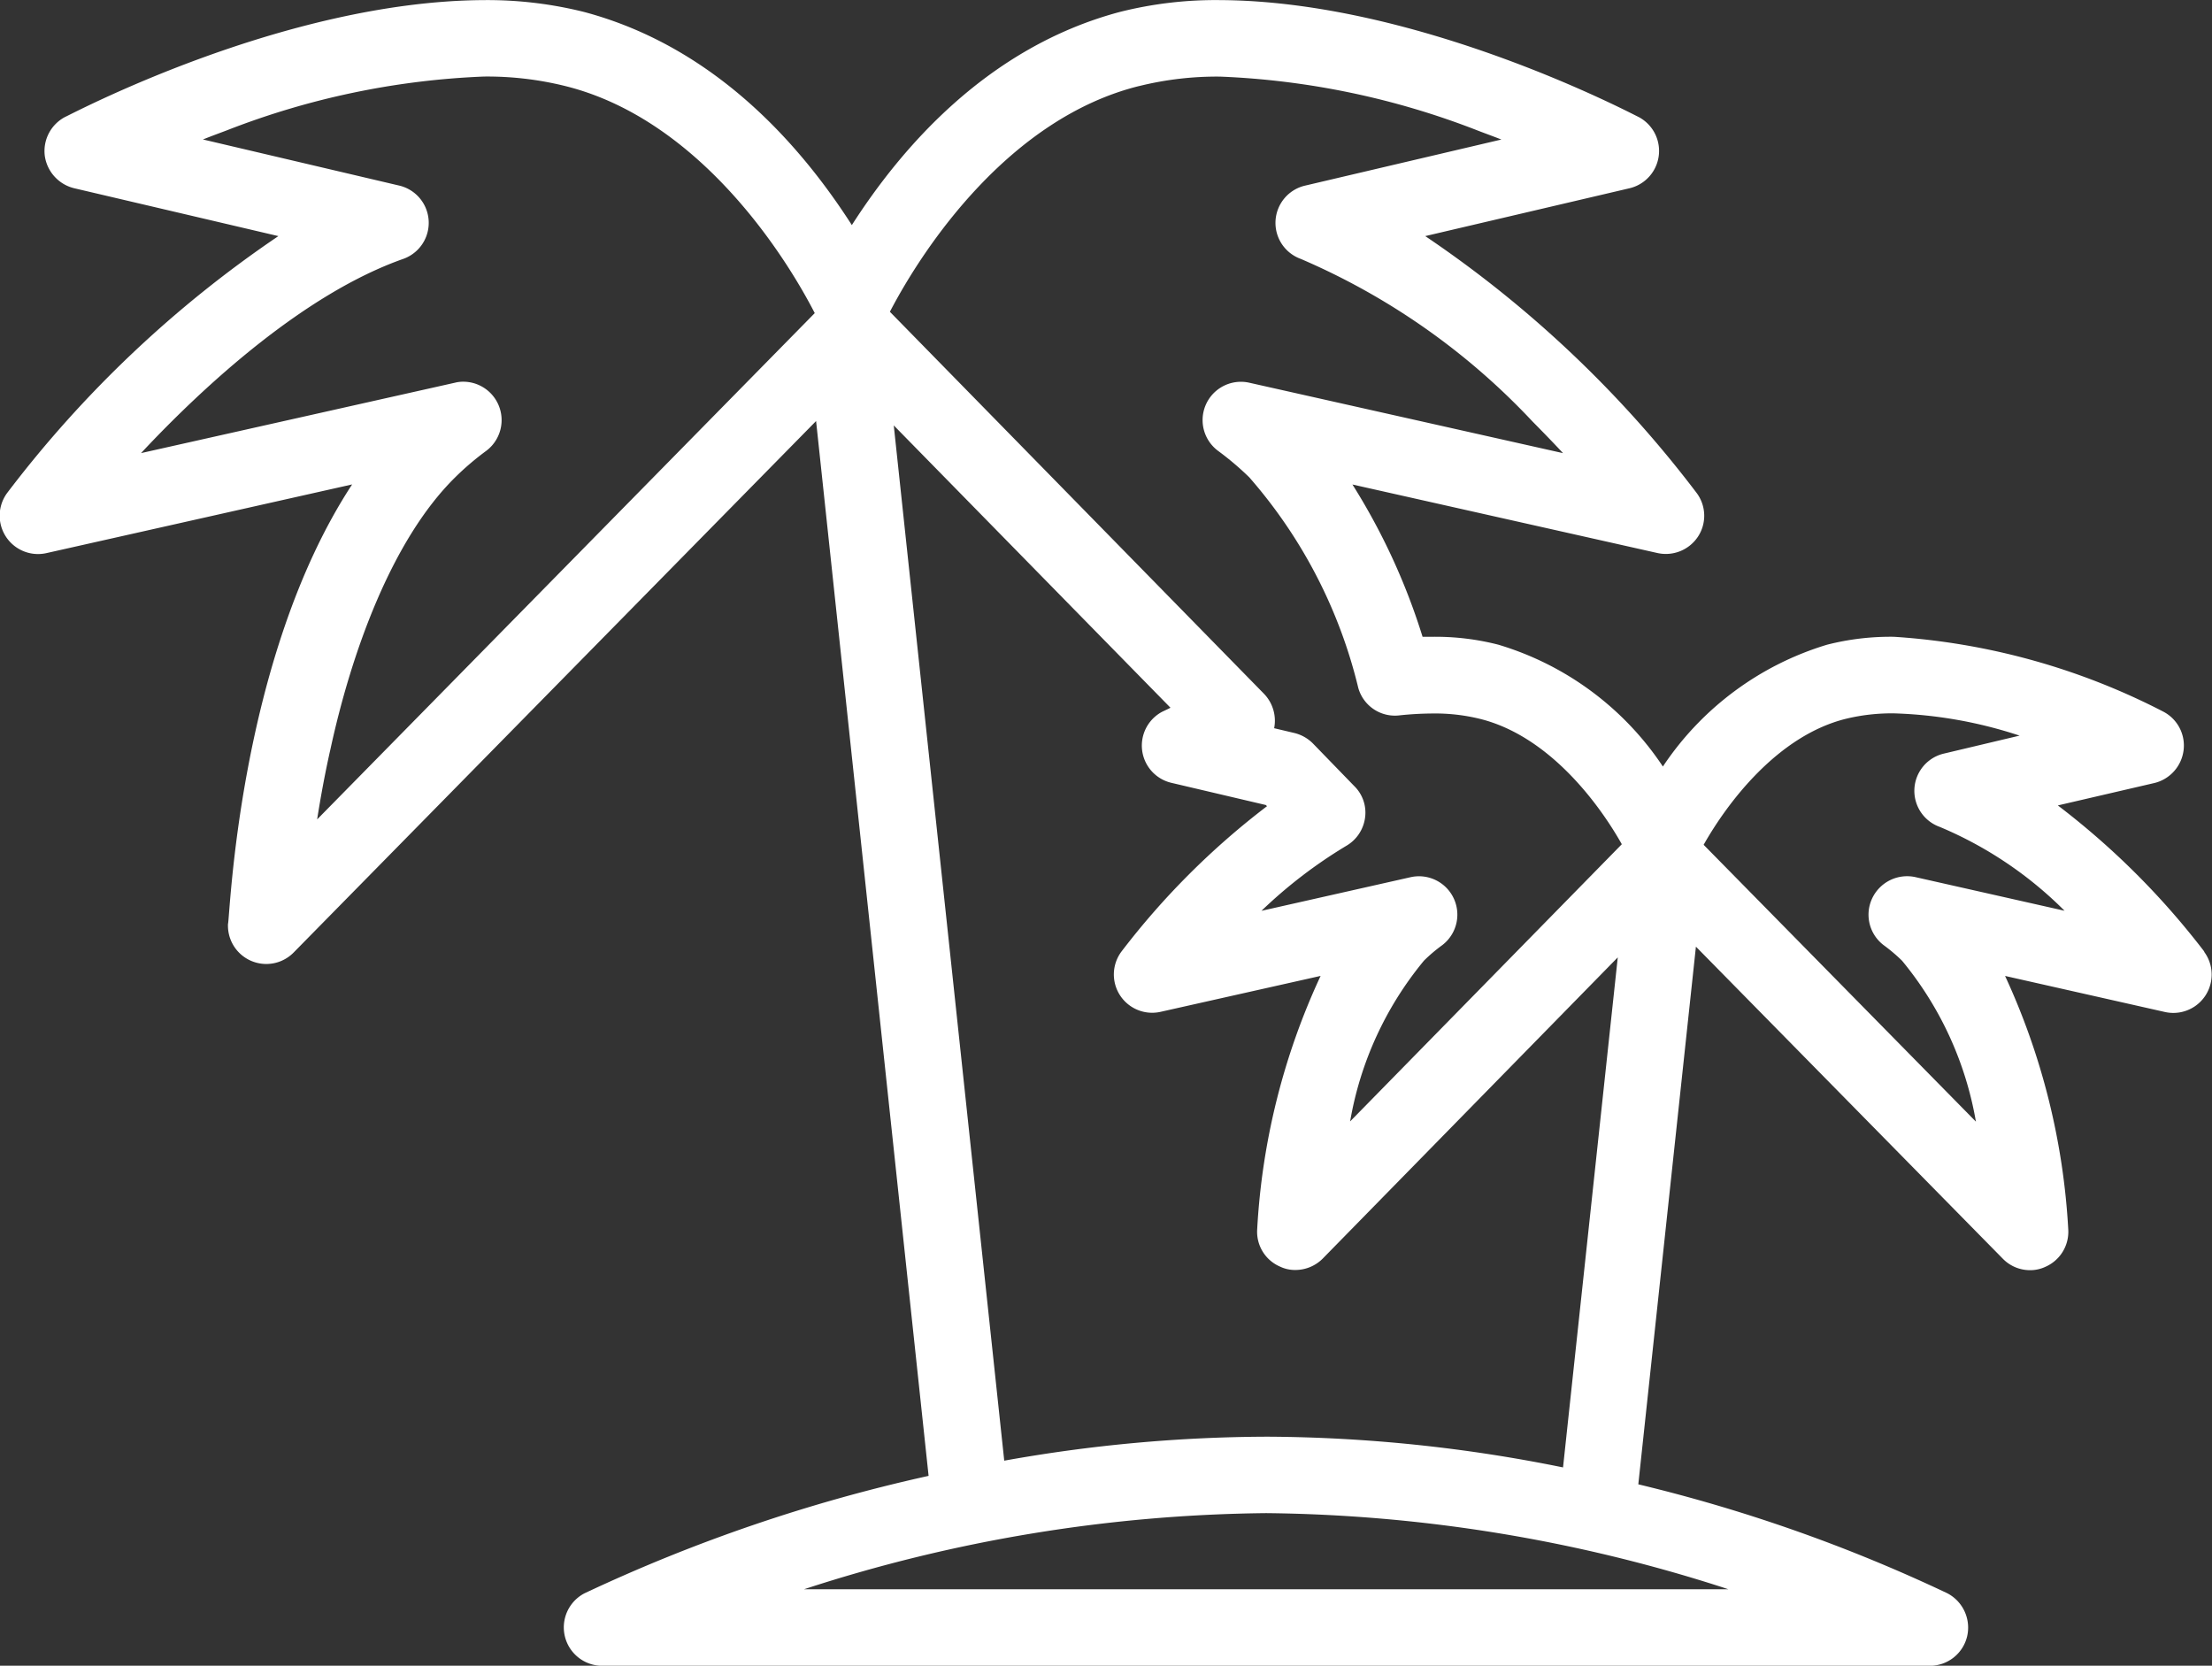
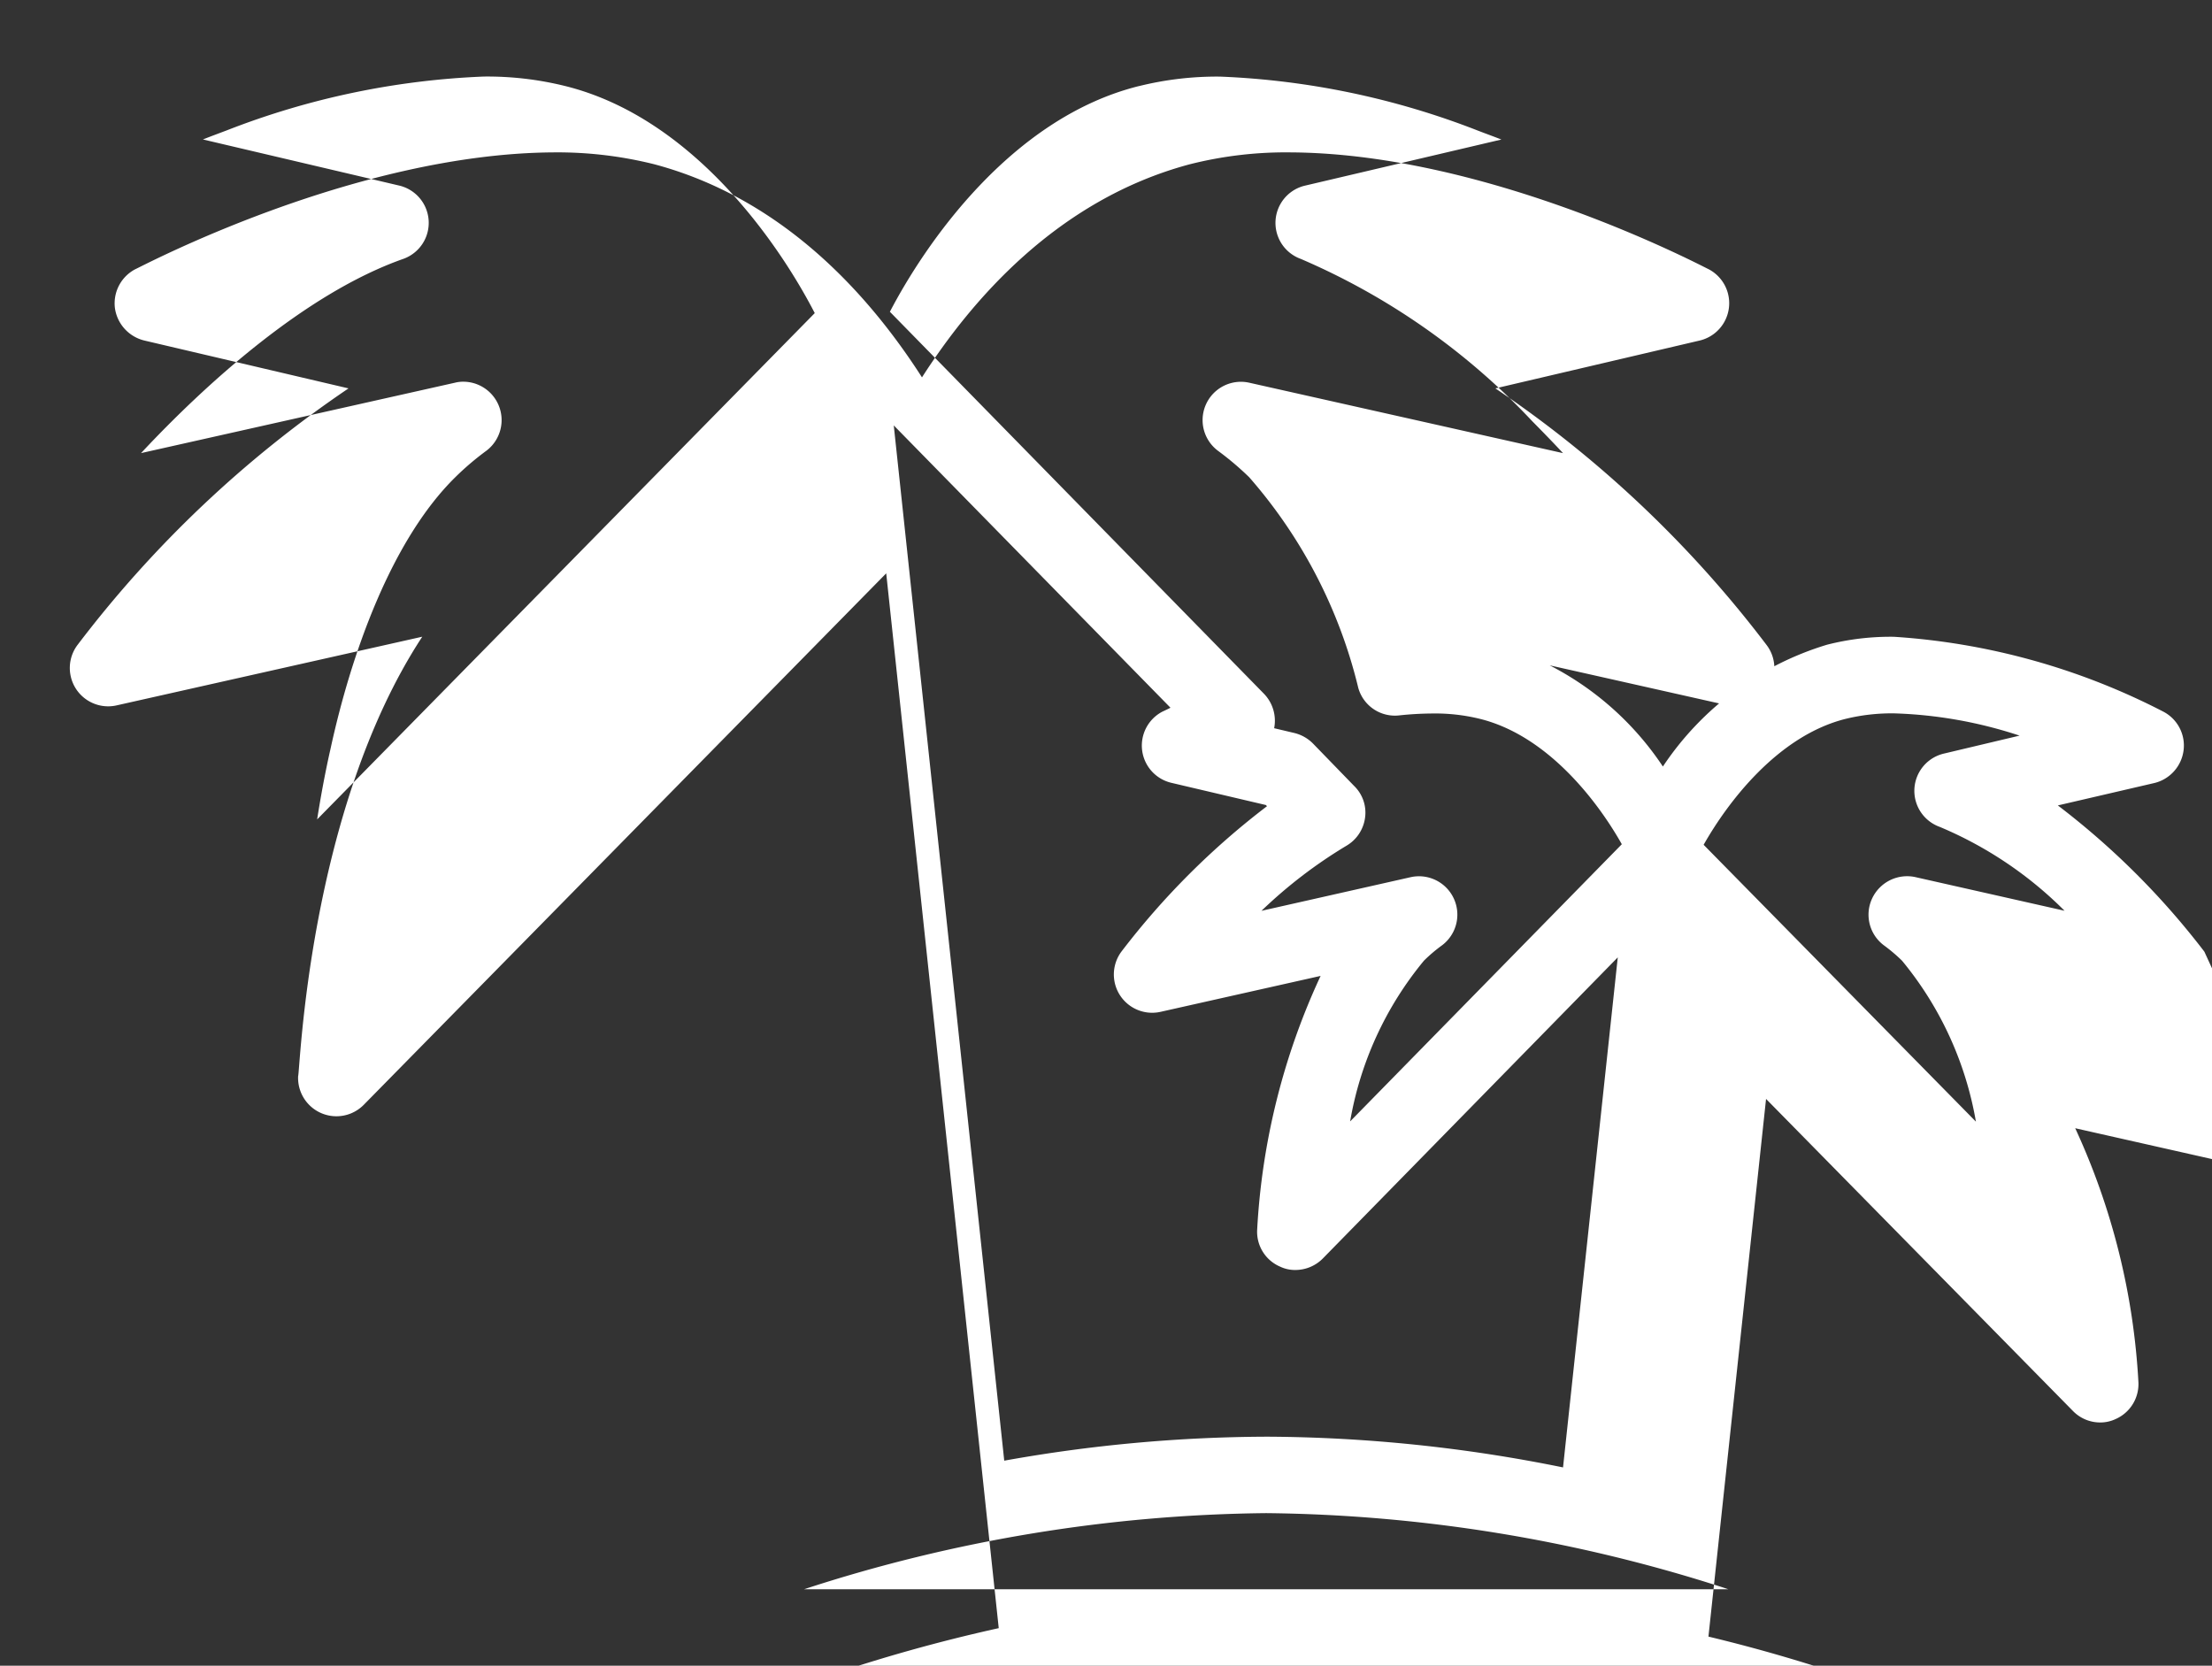
<svg xmlns="http://www.w3.org/2000/svg" width="66.234" height="49.879" viewBox="0 0 66.234 49.879">
  <rect x="0" y="0" width="66.234" height="49.879" fill="#333333" stroke="none" />
  <g id="Group_1900" data-name="Group 1900" transform="translate(-1218.693 -1009.311)">
-     <path id="Path_31" data-name="Path 31" d="M270.48,458.626a23.255,23.255,0,0,0-4.388-4.38l2.891-.671a1.157,1.157,0,0,0,.873-.972,1.143,1.143,0,0,0-.607-1.166,20.425,20.425,0,0,0-8.066-2.241,7.688,7.688,0,0,0-2,.237,9.047,9.047,0,0,0-4.917,3.648,9.018,9.018,0,0,0-4.926-3.648,7.583,7.583,0,0,0-1.97-.237h-.3a19.271,19.271,0,0,0-2.1-4.56l9.133,2.052a1.154,1.154,0,0,0,1.213-.49,1.139,1.139,0,0,0-.039-1.308,34.137,34.137,0,0,0-8.127-7.692l6.118-1.433a1.149,1.149,0,0,0,.271-2.134c-.077-.026-6.513-3.472-12.536-3.5a11.724,11.724,0,0,0-3.007.357c-3.975,1.063-6.548,4.091-8.015,6.38-1.467-2.289-4.031-5.317-8.011-6.38a11.94,11.94,0,0,0-3.007-.357c-6.027.03-12.459,3.476-12.541,3.5a1.153,1.153,0,0,0-.607,1.162,1.166,1.166,0,0,0,.882.972l6.113,1.433a34.366,34.366,0,0,0-8.122,7.692,1.148,1.148,0,0,0,1.179,1.8l9.151-2.056c-3.429,5.231-3.661,13.066-3.717,13.156a1.148,1.148,0,0,0,1.966.86l15.643-15.914,3.369,31.586a48.968,48.968,0,0,0-10.3,3.515,1.15,1.15,0,0,0,.529,2.172h39.752a1.147,1.147,0,0,0,1.114-.873,1.16,1.16,0,0,0-.594-1.3,47.485,47.485,0,0,0-9.25-3.261l1.725-16.1,9.189,9.344a1.137,1.137,0,0,0,.813.344,1.069,1.069,0,0,0,.46-.1,1.145,1.145,0,0,0,.688-1.1,20.791,20.791,0,0,0-1.893-7.611l4.788,1.08a1.148,1.148,0,0,0,1.17-1.807Zm-31.9-25.92a9.684,9.684,0,0,1,2.431-.284,23.8,23.8,0,0,1,7.705,1.613c.245.095.486.181.714.271l-5.881,1.381a1.146,1.146,0,0,0-.125,2.194,20.656,20.656,0,0,1,6.931,4.861c.327.331.637.65.921.955l-9.392-2.108a1.147,1.147,0,0,0-.938,2.039,8.881,8.881,0,0,1,.934.792,14.863,14.863,0,0,1,3.265,6.307,1.139,1.139,0,0,0,1.235.822,9.817,9.817,0,0,1,.99-.056,5.624,5.624,0,0,1,1.394.155c2.069.5,3.575,2.521,4.272,3.76l-8.135,8.3a10.281,10.281,0,0,1,2.211-4.814,4.661,4.661,0,0,1,.542-.46,1.149,1.149,0,0,0-.942-2.039l-4.466,1.007a14.235,14.235,0,0,1,2.538-1.945,1.147,1.147,0,0,0,.564-.843,1.111,1.111,0,0,0-.323-.947l-1.235-1.273a1.175,1.175,0,0,0-.564-.318l-.6-.142v0a1.161,1.161,0,0,0-.31-1.037L231.12,439.464C232.143,437.5,234.716,433.665,238.579,432.705Zm-24.221,19.9c.628-2.917,1.841-6.311,3.747-8.187a8.408,8.408,0,0,1,.929-.792,1.15,1.15,0,0,0-.688-2.069.99.99,0,0,0-.25.03l-9.4,2.108c1.927-2.061,4.917-4.784,7.856-5.817a1.146,1.146,0,0,0-.125-2.194l-5.877-1.381c.224-.09.46-.176.71-.271a23.748,23.748,0,0,1,7.705-1.613,9.708,9.708,0,0,1,2.431.284c3.885.964,6.466,4.844,7.473,6.8l-14.9,15.161C214.07,454.031,214.195,453.334,214.358,452.607Zm41.868,25.112h-27.68a45.979,45.979,0,0,1,13.84-2.28h0a46.037,46.037,0,0,1,13.7,2.233Zm-13.771-4.569-.069,0a45.169,45.169,0,0,0-7.843.718l-3.308-31,8.286,8.454c-.146.073-.232.112-.241.116a1.146,1.146,0,0,0,.275,2.134l2.822.663.034.035a23.062,23.062,0,0,0-4.362,4.358,1.147,1.147,0,0,0,1.174,1.8l4.793-1.076a20.648,20.648,0,0,0-1.9,7.606,1.135,1.135,0,0,0,.688,1.1,1.032,1.032,0,0,0,.452.1,1.159,1.159,0,0,0,.826-.344l8.832-9.017-1.639,15.273A45.347,45.347,0,0,0,242.456,473.149Zm19.368-16.757a1.157,1.157,0,0,0-1.295.645,1.145,1.145,0,0,0,.357,1.4,4.985,4.985,0,0,1,.542.46,10.32,10.32,0,0,1,2.211,4.818l-8.153-8.29c.7-1.239,2.211-3.274,4.276-3.777a5.831,5.831,0,0,1,1.42-.159,13.208,13.208,0,0,1,3.764.667l-2.267.538a1.146,1.146,0,0,0-.125,2.194,11.635,11.635,0,0,1,3.739,2.512Z" transform="translate(1014.219 579.183)" fill="#fff" />
+     <path id="Path_31" data-name="Path 31" d="M270.48,458.626a23.255,23.255,0,0,0-4.388-4.38l2.891-.671a1.157,1.157,0,0,0,.873-.972,1.143,1.143,0,0,0-.607-1.166,20.425,20.425,0,0,0-8.066-2.241,7.688,7.688,0,0,0-2,.237,9.047,9.047,0,0,0-4.917,3.648,9.018,9.018,0,0,0-4.926-3.648,7.583,7.583,0,0,0-1.97-.237h-.3l9.133,2.052a1.154,1.154,0,0,0,1.213-.49,1.139,1.139,0,0,0-.039-1.308,34.137,34.137,0,0,0-8.127-7.692l6.118-1.433a1.149,1.149,0,0,0,.271-2.134c-.077-.026-6.513-3.472-12.536-3.5a11.724,11.724,0,0,0-3.007.357c-3.975,1.063-6.548,4.091-8.015,6.38-1.467-2.289-4.031-5.317-8.011-6.38a11.94,11.94,0,0,0-3.007-.357c-6.027.03-12.459,3.476-12.541,3.5a1.153,1.153,0,0,0-.607,1.162,1.166,1.166,0,0,0,.882.972l6.113,1.433a34.366,34.366,0,0,0-8.122,7.692,1.148,1.148,0,0,0,1.179,1.8l9.151-2.056c-3.429,5.231-3.661,13.066-3.717,13.156a1.148,1.148,0,0,0,1.966.86l15.643-15.914,3.369,31.586a48.968,48.968,0,0,0-10.3,3.515,1.15,1.15,0,0,0,.529,2.172h39.752a1.147,1.147,0,0,0,1.114-.873,1.16,1.16,0,0,0-.594-1.3,47.485,47.485,0,0,0-9.25-3.261l1.725-16.1,9.189,9.344a1.137,1.137,0,0,0,.813.344,1.069,1.069,0,0,0,.46-.1,1.145,1.145,0,0,0,.688-1.1,20.791,20.791,0,0,0-1.893-7.611l4.788,1.08a1.148,1.148,0,0,0,1.17-1.807Zm-31.9-25.92a9.684,9.684,0,0,1,2.431-.284,23.8,23.8,0,0,1,7.705,1.613c.245.095.486.181.714.271l-5.881,1.381a1.146,1.146,0,0,0-.125,2.194,20.656,20.656,0,0,1,6.931,4.861c.327.331.637.65.921.955l-9.392-2.108a1.147,1.147,0,0,0-.938,2.039,8.881,8.881,0,0,1,.934.792,14.863,14.863,0,0,1,3.265,6.307,1.139,1.139,0,0,0,1.235.822,9.817,9.817,0,0,1,.99-.056,5.624,5.624,0,0,1,1.394.155c2.069.5,3.575,2.521,4.272,3.76l-8.135,8.3a10.281,10.281,0,0,1,2.211-4.814,4.661,4.661,0,0,1,.542-.46,1.149,1.149,0,0,0-.942-2.039l-4.466,1.007a14.235,14.235,0,0,1,2.538-1.945,1.147,1.147,0,0,0,.564-.843,1.111,1.111,0,0,0-.323-.947l-1.235-1.273a1.175,1.175,0,0,0-.564-.318l-.6-.142v0a1.161,1.161,0,0,0-.31-1.037L231.12,439.464C232.143,437.5,234.716,433.665,238.579,432.705Zm-24.221,19.9c.628-2.917,1.841-6.311,3.747-8.187a8.408,8.408,0,0,1,.929-.792,1.15,1.15,0,0,0-.688-2.069.99.99,0,0,0-.25.03l-9.4,2.108c1.927-2.061,4.917-4.784,7.856-5.817a1.146,1.146,0,0,0-.125-2.194l-5.877-1.381c.224-.09.46-.176.71-.271a23.748,23.748,0,0,1,7.705-1.613,9.708,9.708,0,0,1,2.431.284c3.885.964,6.466,4.844,7.473,6.8l-14.9,15.161C214.07,454.031,214.195,453.334,214.358,452.607Zm41.868,25.112h-27.68a45.979,45.979,0,0,1,13.84-2.28h0a46.037,46.037,0,0,1,13.7,2.233Zm-13.771-4.569-.069,0a45.169,45.169,0,0,0-7.843.718l-3.308-31,8.286,8.454c-.146.073-.232.112-.241.116a1.146,1.146,0,0,0,.275,2.134l2.822.663.034.035a23.062,23.062,0,0,0-4.362,4.358,1.147,1.147,0,0,0,1.174,1.8l4.793-1.076a20.648,20.648,0,0,0-1.9,7.606,1.135,1.135,0,0,0,.688,1.1,1.032,1.032,0,0,0,.452.1,1.159,1.159,0,0,0,.826-.344l8.832-9.017-1.639,15.273A45.347,45.347,0,0,0,242.456,473.149Zm19.368-16.757a1.157,1.157,0,0,0-1.295.645,1.145,1.145,0,0,0,.357,1.4,4.985,4.985,0,0,1,.542.46,10.32,10.32,0,0,1,2.211,4.818l-8.153-8.29c.7-1.239,2.211-3.274,4.276-3.777a5.831,5.831,0,0,1,1.42-.159,13.208,13.208,0,0,1,3.764.667l-2.267.538a1.146,1.146,0,0,0-.125,2.194,11.635,11.635,0,0,1,3.739,2.512Z" transform="translate(1014.219 579.183)" fill="#fff" />
  </g>
</svg>